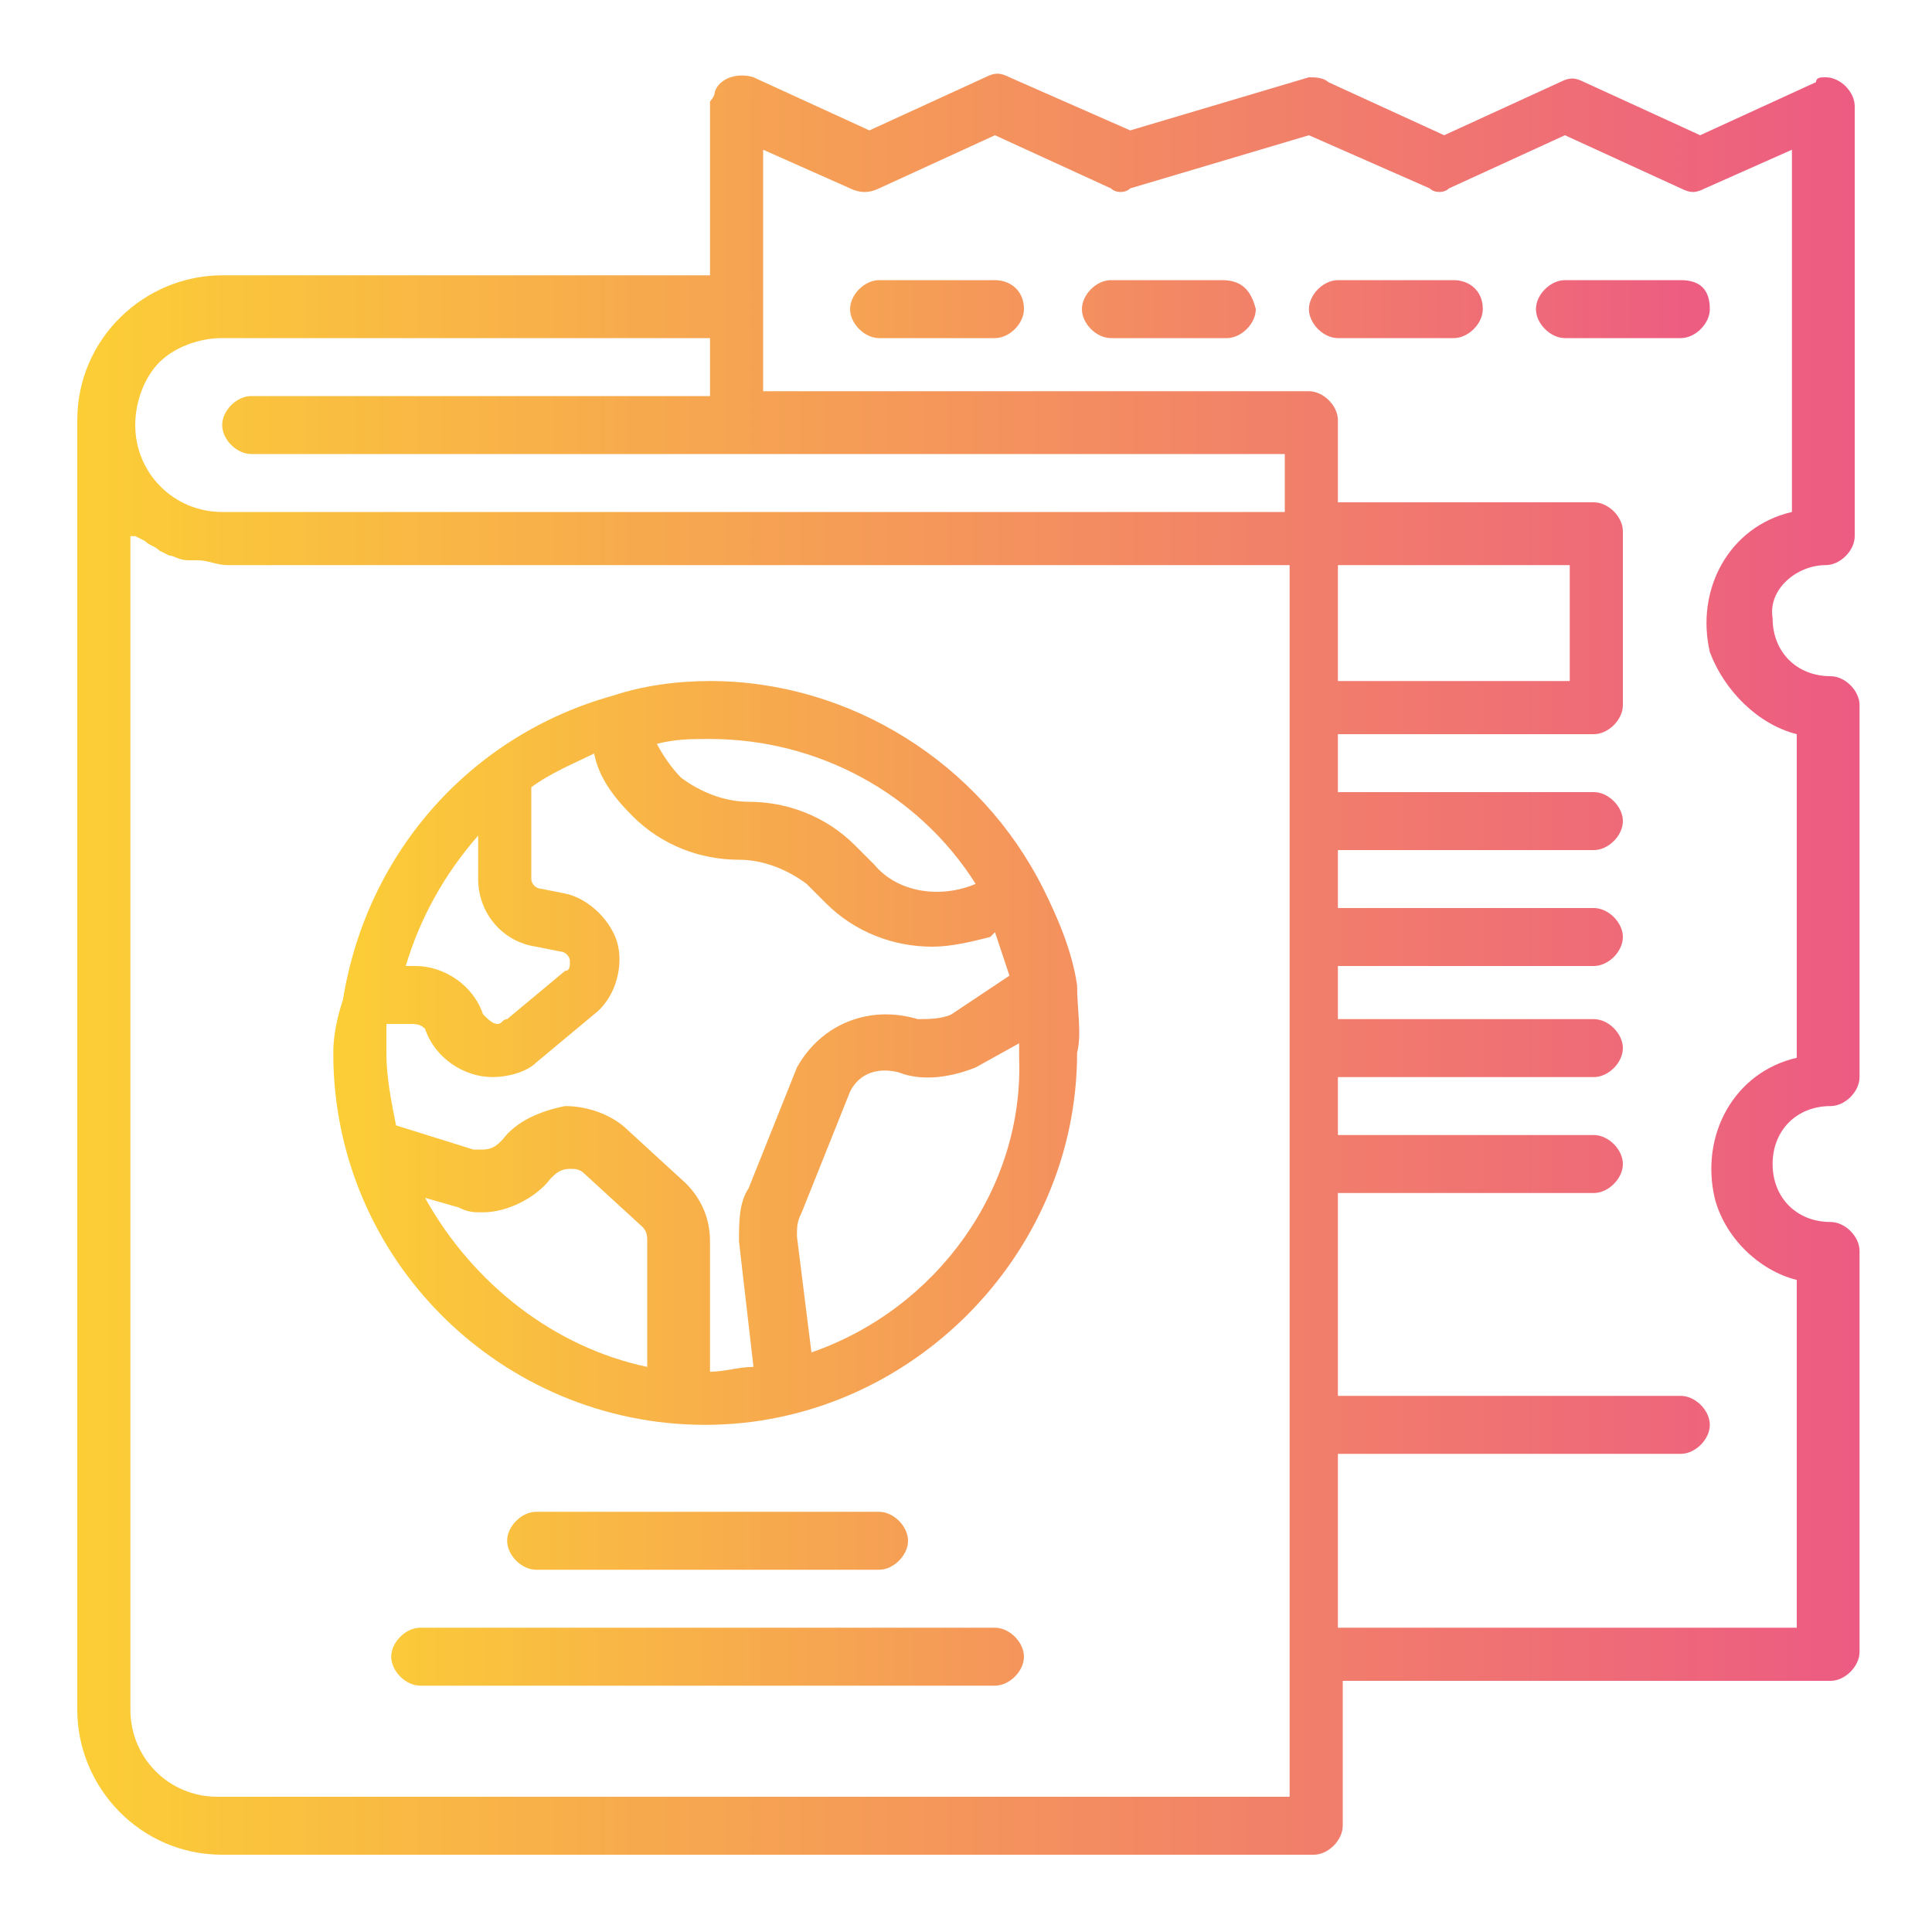
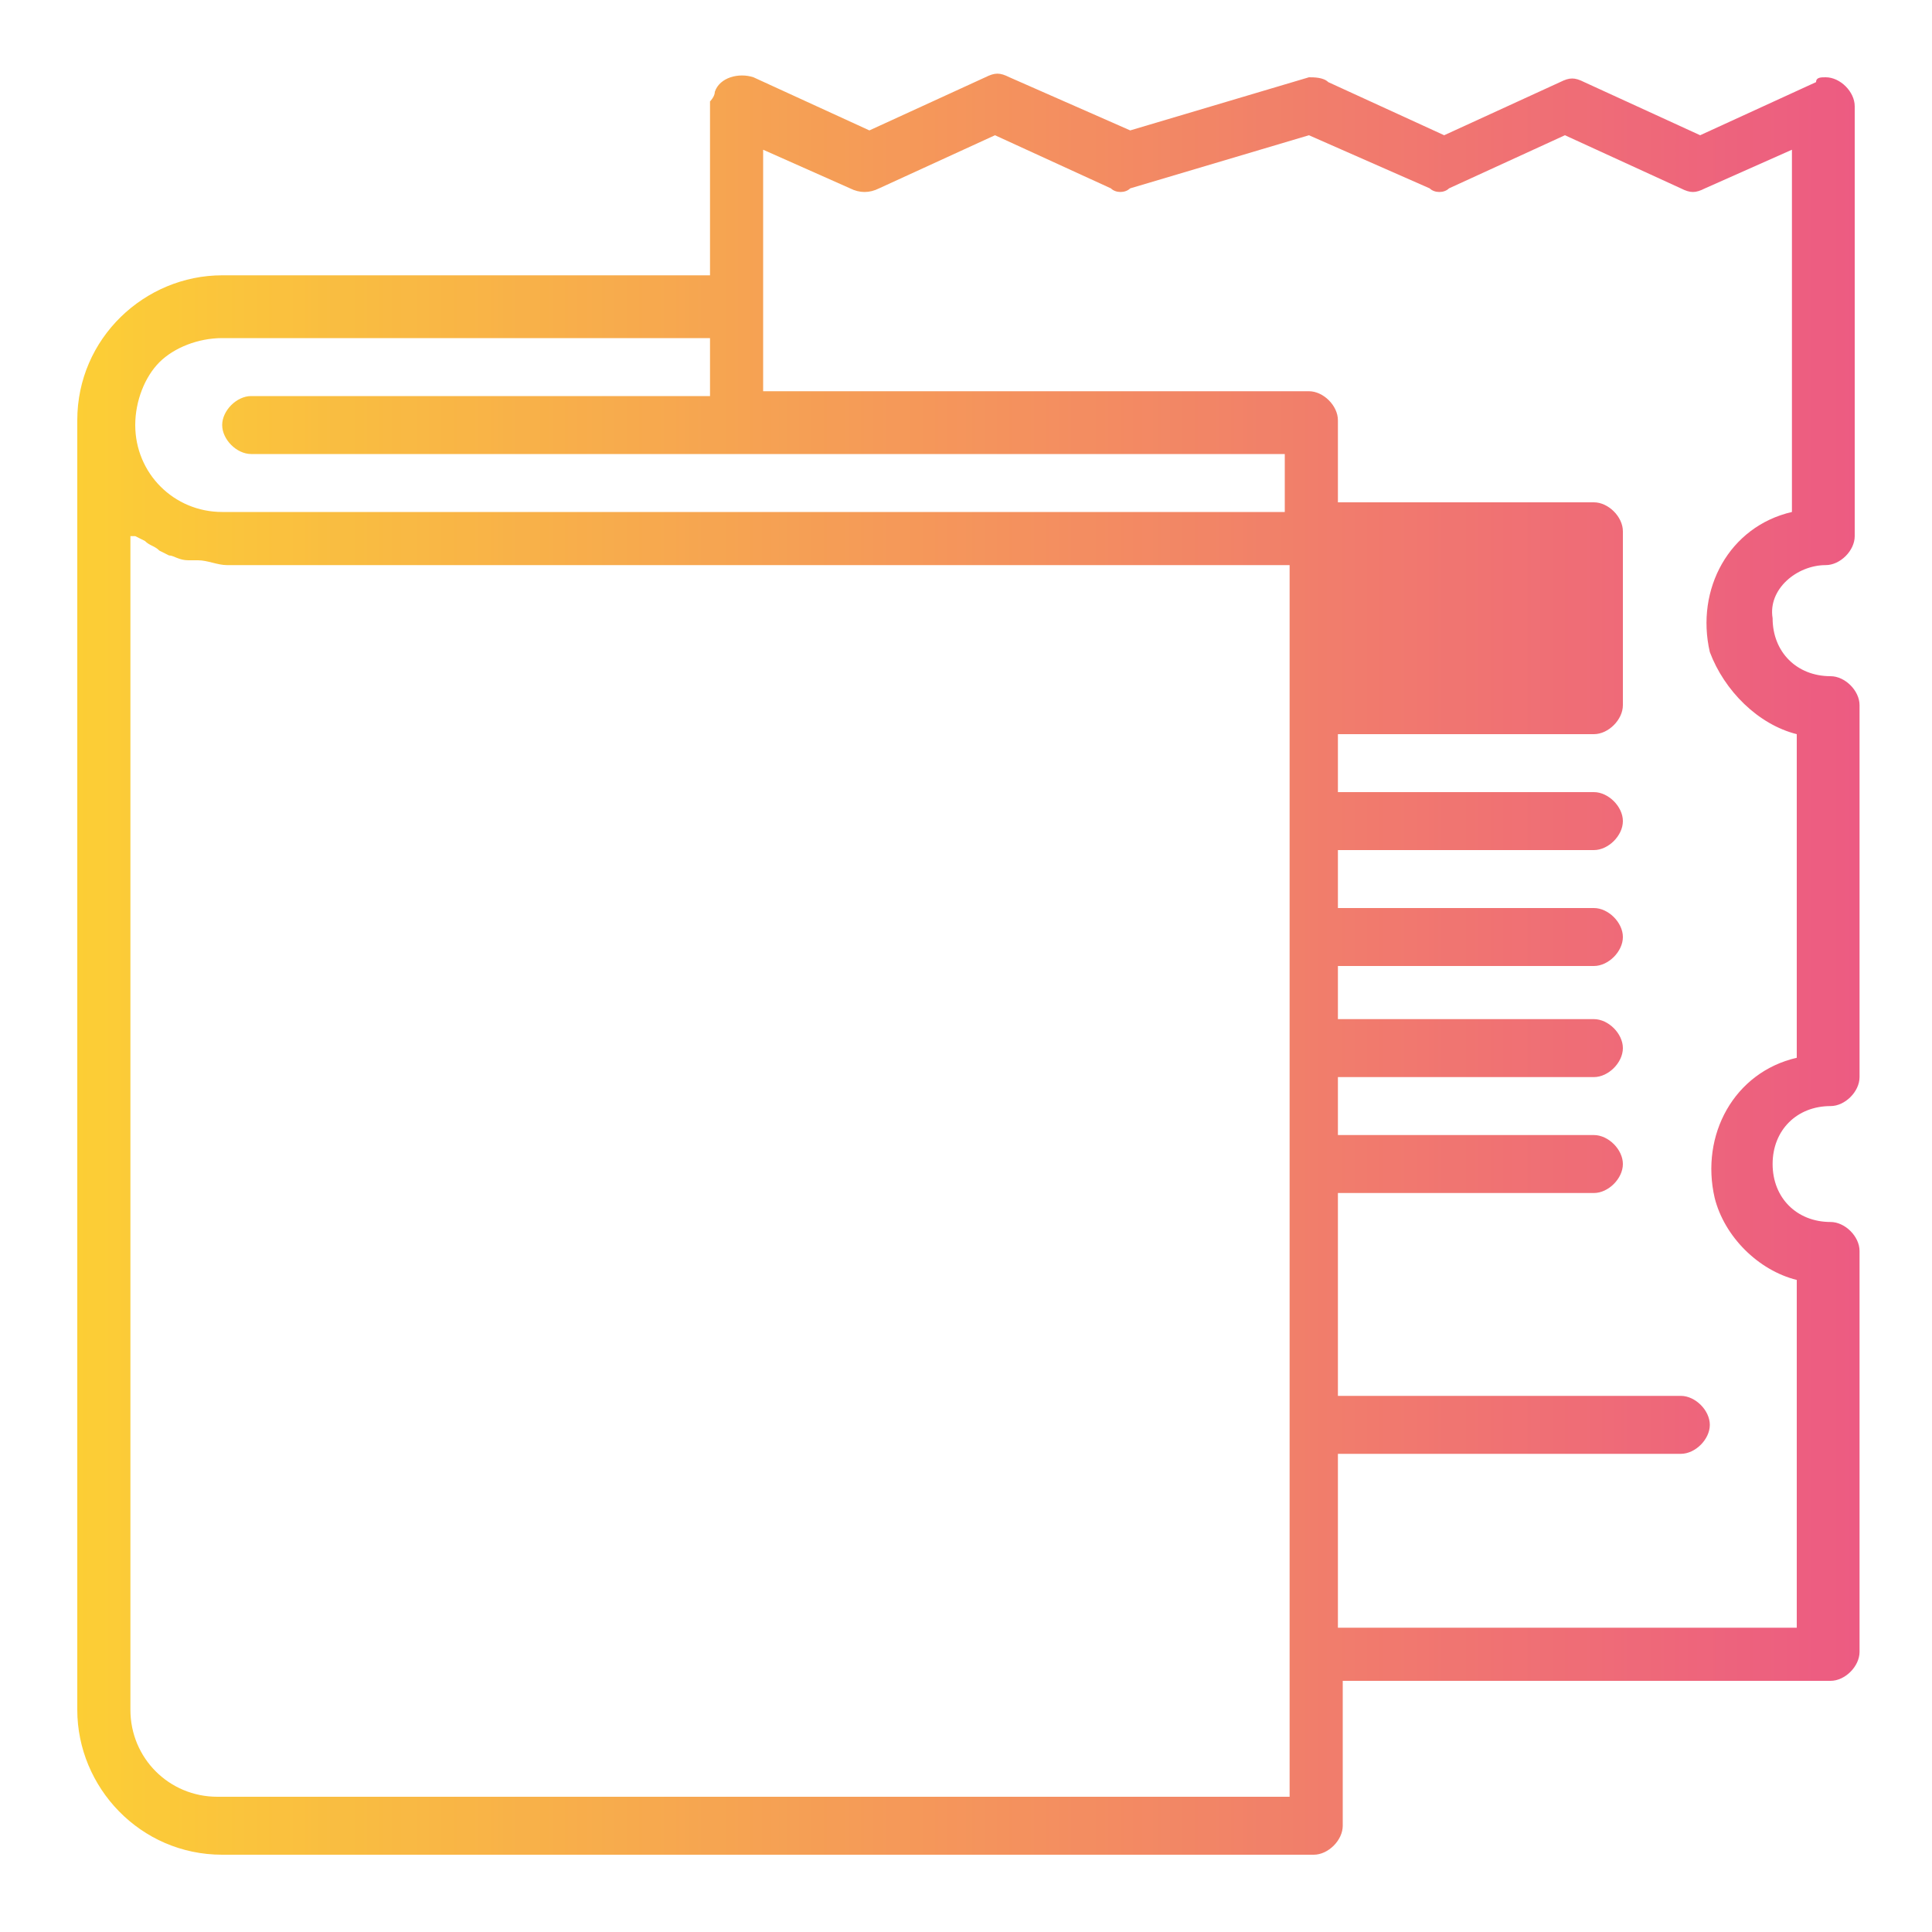
<svg xmlns="http://www.w3.org/2000/svg" id="Layer_1" x="0px" y="0px" viewBox="0 0 40 40" style="enable-background:new 0 0 40 40;" xml:space="preserve">
  <style type="text/css">	.st0{fill:url(#SVGID_1_);}	.st1{fill:url(#SVGID_2_);}	.st2{fill:url(#SVGID_3_);}	.st3{fill:url(#SVGID_4_);}	.st4{opacity:0.8;}	.st5{fill:url(#SVGID_5_);}	.st6{fill:url(#SVGID_6_);}	.st7{fill:url(#SVGID_7_);}	.st8{fill:url(#SVGID_8_);}	.st9{fill:url(#SVGID_9_);}	.st10{fill:url(#SVGID_10_);}	.st11{fill:url(#SVGID_11_);}	.st12{fill:url(#SVGID_12_);}	.st13{fill:url(#SVGID_13_);}	.st14{fill:url(#SVGID_14_);}	.st15{fill:url(#SVGID_15_);}	.st16{fill:url(#SVGID_16_);}	.st17{fill:url(#SVGID_17_);}	.st18{fill:url(#SVGID_18_);}	.st19{fill:#3C299F;}	.st20{opacity:0.8;fill:url(#SVGID_19_);}	.st21{fill:url(#SVGID_20_);}	.st22{fill:url(#SVGID_21_);}	.st23{fill:url(#SVGID_22_);}	.st24{opacity:0.8;fill:url(#SVGID_23_);}	.st25{opacity:0.8;fill:url(#SVGID_24_);}	.st26{opacity:0.8;fill:url(#SVGID_25_);}	.st27{opacity:0.8;fill:url(#SVGID_26_);}	.st28{opacity:0.8;fill:url(#SVGID_27_);}</style>
  <g class="st4">
    <g>
      <linearGradient id="SVGID_1_" gradientUnits="userSpaceOnUse" x1="6.936" y1="20.305" x2="35.44" y2="20.305">
        <stop offset="0" style="stop-color:#FBC203" />
        <stop offset="1" style="stop-color:#E83263" />
      </linearGradient>
-       <path class="st0" d="M34.8,5.8h-2.4c-0.3,0-0.6,0.3-0.6,0.6c0,0.3,0.3,0.6,0.6,0.6h2.4c0.3,0,0.6-0.3,0.6-0.6   C35.4,6,35.2,5.8,34.8,5.8z M20.6,5.8h-2.4c-0.3,0-0.6,0.3-0.6,0.6c0,0.3,0.3,0.6,0.6,0.6h2.4c0.3,0,0.6-0.3,0.6-0.6   C21.2,6,20.9,5.8,20.6,5.8z M30.1,5.8h-2.4c-0.3,0-0.6,0.3-0.6,0.6c0,0.3,0.3,0.6,0.6,0.6h2.4c0.3,0,0.6-0.3,0.6-0.6   C30.7,6,30.4,5.8,30.1,5.8z M25.3,5.8H23c-0.3,0-0.6,0.3-0.6,0.6c0,0.3,0.3,0.6,0.6,0.6h2.4c0.3,0,0.6-0.3,0.6-0.6   C25.9,6,25.7,5.8,25.3,5.8z M18.2,32.5c0.3,0,0.6-0.3,0.6-0.6s-0.3-0.6-0.6-0.6h-7.1c-0.3,0-0.6,0.3-0.6,0.6s0.3,0.6,0.6,0.6H18.2   z M20.6,33.7H8.7c-0.3,0-0.6,0.3-0.6,0.6s0.3,0.6,0.6,0.6h11.9c0.3,0,0.6-0.3,0.6-0.6S20.9,33.7,20.6,33.7z M22.3,20.4   c-0.1-0.7-0.4-1.4-0.7-2c0,0,0,0,0,0v0c-1.3-2.6-4-4.3-6.9-4.3c-0.7,0-1.4,0.1-2,0.3c-2.9,0.8-5.1,3.2-5.6,6.3   C7,21,6.9,21.4,6.9,21.8c0,4.3,3.5,7.7,7.7,7.7s7.7-3.5,7.7-7.7C22.4,21.4,22.3,20.9,22.3,20.4C22.3,20.5,22.3,20.5,22.3,20.4z    M20.2,18.3c-0.7,0.3-1.6,0.2-2.1-0.4l-0.4-0.4c-0.6-0.6-1.4-0.9-2.2-0.9c-0.5,0-1-0.2-1.4-0.5c-0.2-0.2-0.4-0.5-0.5-0.7   c0.4-0.1,0.7-0.1,1.1-0.1C16.9,15.3,19,16.4,20.2,18.3z M9.9,17.3v0.9c0,0.7,0.5,1.3,1.2,1.4l0.5,0.1c0.1,0,0.2,0.1,0.2,0.2   c0,0.1,0,0.2-0.1,0.2l-1.2,1c-0.1,0-0.1,0.1-0.2,0.1c-0.1,0-0.2-0.1-0.3-0.2c-0.2-0.6-0.8-1-1.4-1H8.4C8.7,19,9.2,18.1,9.9,17.3z    M8.8,24.8L9.5,25c0.2,0.1,0.3,0.1,0.5,0.1c0.5,0,1.1-0.3,1.4-0.7c0.1-0.1,0.2-0.2,0.4-0.2c0.1,0,0.2,0,0.3,0.1l1.2,1.1   c0.1,0.1,0.1,0.2,0.1,0.3v2.6C11.5,27.9,9.8,26.6,8.8,24.8z M14.2,24.5L13,23.4c-0.3-0.3-0.8-0.5-1.3-0.5c-0.5,0.1-1,0.3-1.3,0.7   c-0.1,0.1-0.2,0.2-0.4,0.2c-0.1,0-0.1,0-0.2,0l-1.6-0.5c-0.1-0.5-0.2-1-0.2-1.5c0-0.2,0-0.4,0-0.6h0.5c0.1,0,0.2,0,0.3,0.1   c0.2,0.6,0.8,1,1.4,1c0.3,0,0.7-0.1,0.9-0.3l1.2-1c0.4-0.3,0.6-0.9,0.5-1.4c-0.1-0.5-0.6-1-1.1-1.1l-0.5-0.1   c-0.1,0-0.2-0.1-0.2-0.2v-1.8c0,0,0-0.1,0-0.1c0.4-0.3,0.9-0.5,1.3-0.7c0.1,0.5,0.4,0.9,0.8,1.3c0.6,0.6,1.4,0.9,2.2,0.9   c0.5,0,1,0.2,1.4,0.5l0.4,0.4c0.6,0.6,1.4,0.9,2.2,0.9c0.4,0,0.8-0.1,1.2-0.2l0.1-0.1c0.1,0.3,0.2,0.6,0.3,0.9L19.7,21   c-0.2,0.1-0.5,0.1-0.7,0.1c-1-0.3-2,0.1-2.5,1l-1,2.5c-0.2,0.3-0.2,0.7-0.2,1.1l0.3,2.6c-0.3,0-0.6,0.1-0.9,0.1v-2.7   C14.7,25.2,14.5,24.8,14.2,24.5L14.2,24.5z M16.8,28l-0.3-2.4c0-0.2,0-0.3,0.1-0.5l1-2.5c0.2-0.4,0.6-0.5,1-0.4   c0.5,0.2,1.1,0.1,1.6-0.1l0.9-0.5v0.3C21.2,24.6,19.4,27.1,16.8,28L16.8,28z" />
      <linearGradient id="SVGID_2_" gradientUnits="userSpaceOnUse" x1="1.591" y1="20" x2="38.409" y2="20">
        <stop offset="0" style="stop-color:#FBC203" />
        <stop offset="1" style="stop-color:#E83263" />
      </linearGradient>
-       <path class="st1" d="M37.8,11.7c0.3,0,0.6-0.3,0.6-0.6V2.2c0-0.3-0.3-0.6-0.6-0.6c-0.1,0-0.2,0-0.2,0.1l-2.4,1.1l-2.4-1.1   c-0.2-0.1-0.3-0.1-0.5,0l-2.4,1.1l-2.4-1.1c-0.1-0.1-0.3-0.1-0.4-0.1l-3.7,1.1l-2.5-1.1c-0.2-0.1-0.3-0.1-0.5,0l-2.4,1.1l-2.4-1.1   c-0.3-0.1-0.7,0-0.8,0.3c0,0.1-0.1,0.2-0.1,0.2v3.6H4.6c-1.6,0-3,1.3-3,3v26.7c0,1.6,1.3,3,3,3h22.6c0.3,0,0.6-0.3,0.6-0.6v-3   h10.1c0.3,0,0.6-0.3,0.6-0.6v-8.3c0-0.3-0.3-0.6-0.6-0.6c-0.7,0-1.2-0.5-1.2-1.2s0.5-1.2,1.2-1.2c0.3,0,0.6-0.3,0.6-0.6v-7.7   c0-0.3-0.3-0.6-0.6-0.6c-0.7,0-1.2-0.5-1.2-1.2C36.6,12.2,37.2,11.7,37.8,11.7z M3.3,7.5c0.3-0.3,0.8-0.5,1.3-0.5h10.1v1.2H5.2   c-0.3,0-0.6,0.3-0.6,0.6s0.3,0.6,0.6,0.6h21.4v1.2h-22c-1,0-1.8-0.8-1.8-1.8C2.8,8.3,3,7.8,3.3,7.5z M27.7,11.7h4.8v2.4h-4.8V11.7   z M26.5,37.2h-22c-1,0-1.8-0.8-1.8-1.8l0,0V11.1l0.1,0L3,11.2c0.1,0.1,0.2,0.1,0.3,0.2l0.2,0.1c0.1,0,0.2,0.1,0.4,0.1l0.2,0   c0.2,0,0.4,0.1,0.6,0.1h22V37.2z M37.2,15.2v6.7c-1.3,0.3-2,1.6-1.7,2.9c0.2,0.8,0.9,1.5,1.7,1.7v7.2h-9.5v-3.6h7.1   c0.3,0,0.6-0.3,0.6-0.6c0-0.3-0.3-0.6-0.6-0.6h-7.1v-4.2h5.3c0.3,0,0.6-0.3,0.6-0.6c0-0.3-0.3-0.6-0.6-0.6h-5.3v-1.2h5.3   c0.3,0,0.6-0.3,0.6-0.6c0-0.3-0.3-0.6-0.6-0.6h-5.3V20h5.3c0.3,0,0.6-0.3,0.6-0.6c0-0.3-0.3-0.6-0.6-0.6h-5.3v-1.2h5.3   c0.3,0,0.6-0.3,0.6-0.6c0-0.3-0.3-0.6-0.6-0.6h-5.3v-1.2h5.3c0.3,0,0.6-0.3,0.6-0.6v-3.6c0-0.3-0.3-0.6-0.6-0.6h-5.3V8.7   c0-0.3-0.3-0.6-0.6-0.6H15.8v-5l1.8,0.8C17.8,4,18,4,18.2,3.9l2.4-1.1L23,3.9c0.1,0.1,0.3,0.1,0.4,0l3.7-1.1l2.5,1.1   C29.7,4,29.9,4,30,3.9l2.4-1.1l2.4,1.1c0.2,0.1,0.3,0.1,0.5,0l1.8-0.8v7.5c-1.3,0.3-2,1.6-1.7,2.9C35.7,14.3,36.4,15,37.2,15.2   L37.2,15.2z" />
+       <path class="st1" d="M37.8,11.7c0.3,0,0.6-0.3,0.6-0.6V2.2c0-0.3-0.3-0.6-0.6-0.6c-0.1,0-0.2,0-0.2,0.1l-2.4,1.1l-2.4-1.1   c-0.2-0.1-0.3-0.1-0.5,0l-2.4,1.1l-2.4-1.1c-0.1-0.1-0.3-0.1-0.4-0.1l-3.7,1.1l-2.5-1.1c-0.2-0.1-0.3-0.1-0.5,0l-2.4,1.1l-2.4-1.1   c-0.3-0.1-0.7,0-0.8,0.3c0,0.1-0.1,0.2-0.1,0.2v3.6H4.6c-1.6,0-3,1.3-3,3v26.7c0,1.6,1.3,3,3,3h22.6c0.3,0,0.6-0.3,0.6-0.6v-3   h10.1c0.3,0,0.6-0.3,0.6-0.6v-8.3c0-0.3-0.3-0.6-0.6-0.6c-0.7,0-1.2-0.5-1.2-1.2s0.5-1.2,1.2-1.2c0.3,0,0.6-0.3,0.6-0.6v-7.7   c0-0.3-0.3-0.6-0.6-0.6c-0.7,0-1.2-0.5-1.2-1.2C36.6,12.2,37.2,11.7,37.8,11.7z M3.3,7.5c0.3-0.3,0.8-0.5,1.3-0.5h10.1v1.2H5.2   c-0.3,0-0.6,0.3-0.6,0.6s0.3,0.6,0.6,0.6h21.4v1.2h-22c-1,0-1.8-0.8-1.8-1.8C2.8,8.3,3,7.8,3.3,7.5z M27.7,11.7h4.8h-4.8V11.7   z M26.5,37.2h-22c-1,0-1.8-0.8-1.8-1.8l0,0V11.1l0.1,0L3,11.2c0.1,0.1,0.2,0.1,0.3,0.2l0.2,0.1c0.1,0,0.2,0.1,0.4,0.1l0.2,0   c0.2,0,0.4,0.1,0.6,0.1h22V37.2z M37.2,15.2v6.7c-1.3,0.3-2,1.6-1.7,2.9c0.2,0.8,0.9,1.5,1.7,1.7v7.2h-9.5v-3.6h7.1   c0.3,0,0.6-0.3,0.6-0.6c0-0.3-0.3-0.6-0.6-0.6h-7.1v-4.2h5.3c0.3,0,0.6-0.3,0.6-0.6c0-0.3-0.3-0.6-0.6-0.6h-5.3v-1.2h5.3   c0.3,0,0.6-0.3,0.6-0.6c0-0.3-0.3-0.6-0.6-0.6h-5.3V20h5.3c0.3,0,0.6-0.3,0.6-0.6c0-0.3-0.3-0.6-0.6-0.6h-5.3v-1.2h5.3   c0.3,0,0.6-0.3,0.6-0.6c0-0.3-0.3-0.6-0.6-0.6h-5.3v-1.2h5.3c0.3,0,0.6-0.3,0.6-0.6v-3.6c0-0.3-0.3-0.6-0.6-0.6h-5.3V8.7   c0-0.3-0.3-0.6-0.6-0.6H15.8v-5l1.8,0.8C17.8,4,18,4,18.2,3.9l2.4-1.1L23,3.9c0.1,0.1,0.3,0.1,0.4,0l3.7-1.1l2.5,1.1   C29.7,4,29.9,4,30,3.9l2.4-1.1l2.4,1.1c0.2,0.1,0.3,0.1,0.5,0l1.8-0.8v7.5c-1.3,0.3-2,1.6-1.7,2.9C35.7,14.3,36.4,15,37.2,15.2   L37.2,15.2z" />
    </g>
  </g>
</svg>